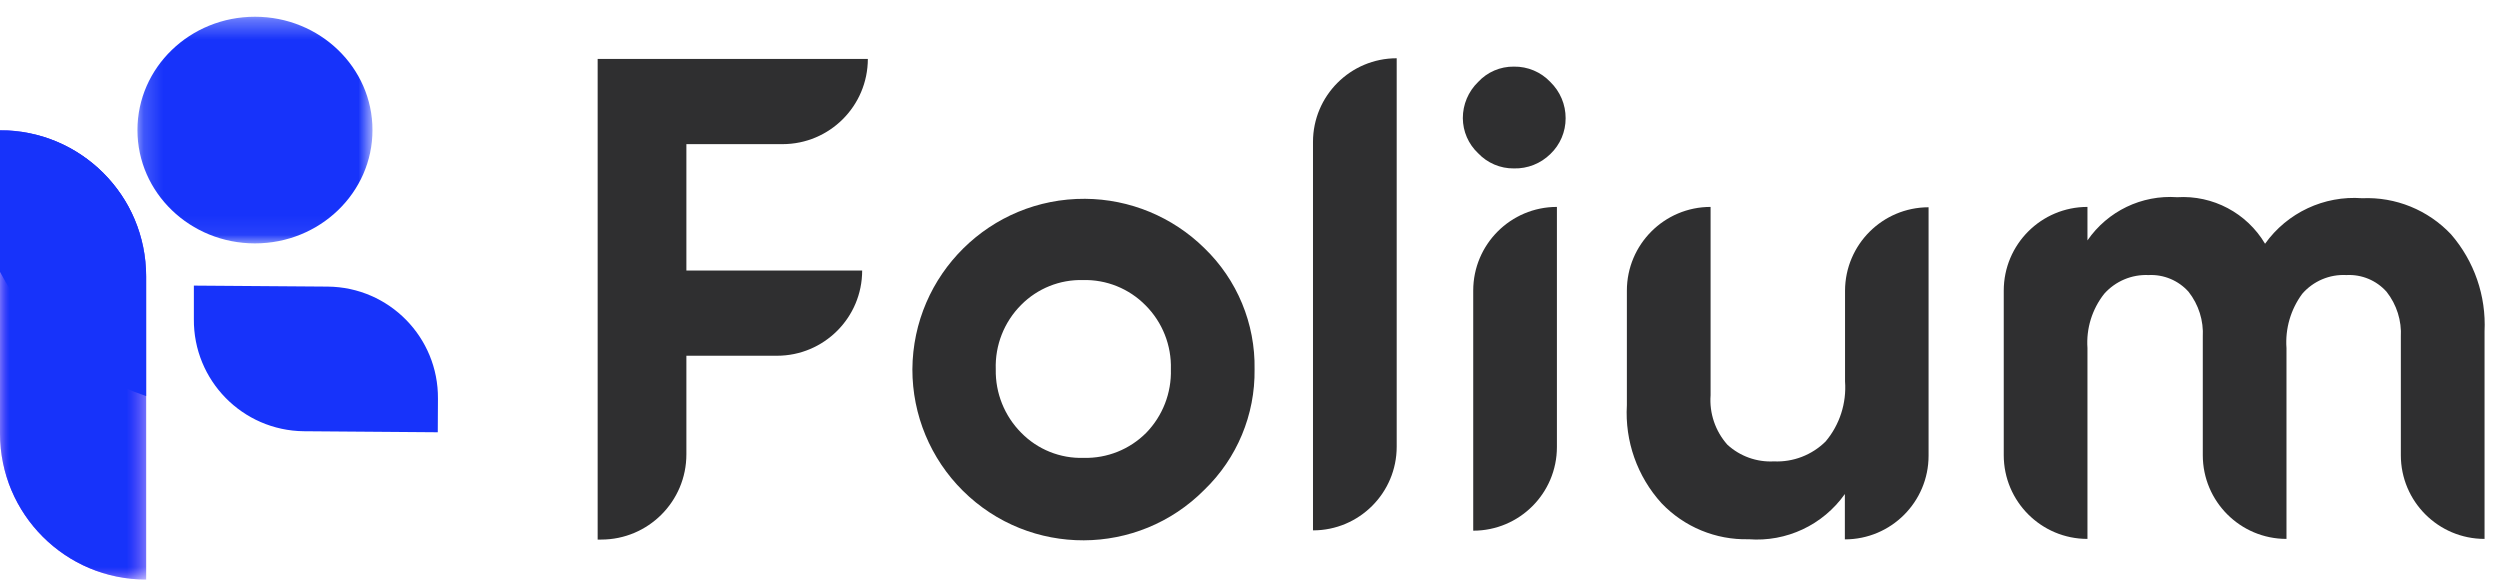
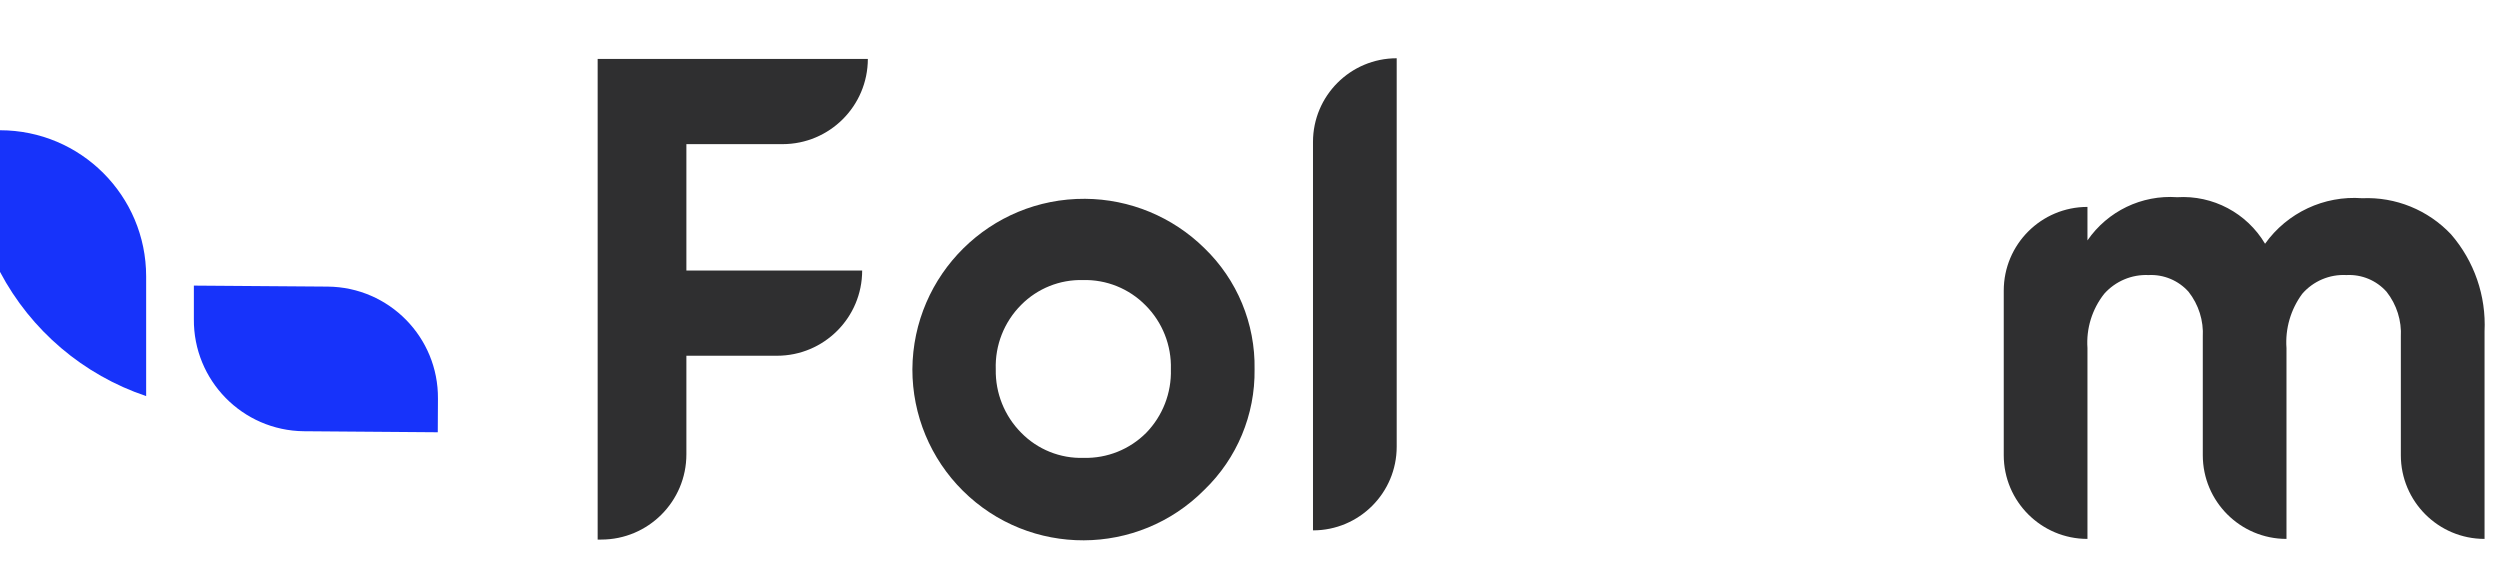
<svg xmlns="http://www.w3.org/2000/svg" xmlns:xlink="http://www.w3.org/1999/xlink" width="128px" height="30px" viewBox="0 0 128 30" version="1.1">
  <title>Group 28</title>
  <desc>Created with Sketch.</desc>
  <defs>
-     <polygon id="path-1" points="0.18 0.326 12.214 0.326 12.214 11.931 0.18 11.931" />
    <polygon id="path-3" points="0 0.137 7.483 0.137 7.483 23.143 0 23.143" />
-     <polygon id="path-5" points="0 0.137 7.483 0.137 7.483 23.143 0 23.143" />
  </defs>
  <g id="Final" stroke="none" stroke-width="1" fill="none" fill-rule="evenodd">
    <g id="Musician" transform="translate(-60, -31)">
      <g id="Group-28" transform="translate(60, 31)">
        <path d="M22.414,22.132 L15.557,22.079 C12.417,22.047 9.897,19.477 9.926,16.337 L9.926,14.623 L16.783,14.674 C19.926,14.703 22.451,17.273 22.423,20.416 L22.423,20.443 L22.414,22.132 Z" id="Fill-1" fill="#1733FA" />
        <g id="Group-5" transform="translate(6.857, 0.531)">
          <mask id="mask-2" fill="white">
            <use xlink:href="#path-1" />
          </mask>
          <g id="Clip-4" />
          <path d="M6.197,0.326 C9.52,0.326 12.214,2.924 12.214,6.128 C12.214,9.333 9.52,11.931 6.197,11.931 C2.874,11.931 0.18,9.333 0.18,6.128 C0.18,2.924 2.874,0.326 6.197,0.326" id="Fill-3" fill="#1733FA" mask="url(#mask-2)" />
        </g>
        <path d="M40.063,7.38 L35.143,7.38 L35.143,13.852 L44.143,13.852 C44.143,16.261 42.19,18.214 39.78,18.214 L39.772,18.214 L35.143,18.214 L35.143,23.263 C35.143,25.672 33.19,27.626 30.78,27.626 L30.6,27.626 L30.6,3.017 L44.434,3.017 C44.429,5.428 42.474,7.38 40.063,7.38" id="Fill-6" fill="#2F2F30" />
        <path d="M52.286,22.157 C53.125,23.014 54.285,23.481 55.483,23.443 C56.683,23.474 57.843,23.009 58.689,22.157 C59.531,21.289 59.985,20.117 59.949,18.909 C59.986,17.685 59.518,16.5 58.654,15.635 C57.812,14.777 56.65,14.308 55.449,14.339 C54.264,14.308 53.12,14.766 52.286,15.608 C51.412,16.481 50.941,17.675 50.983,18.909 C50.959,20.123 51.429,21.295 52.286,22.157 M61.663,25.079 C58.262,28.507 52.726,28.529 49.299,25.127 C47.642,23.483 46.711,21.244 46.714,18.909 C46.745,14.057 50.703,10.148 55.556,10.179 C57.842,10.193 60.033,11.099 61.663,12.703 C63.345,14.324 64.276,16.572 64.234,18.909 C64.267,21.233 63.336,23.466 61.663,25.079" id="Fill-8" fill="#2F2F30" />
        <path d="M67.225,27.145 L67.225,7.268 C67.225,4.902 69.145,2.983 71.511,2.983 L71.511,22.869 C71.511,25.235 69.593,27.155 67.225,27.155 L67.225,27.145 Z" id="Fill-10" fill="#2F2F30" />
-         <path d="M75.429,27.145 L75.429,14.88 C75.429,12.513 77.347,10.594 79.714,10.594 L79.714,22.885 C79.714,25.253 77.796,27.171 75.429,27.171 L75.429,27.145 Z M77.511,8.623 C76.818,8.631 76.153,8.348 75.677,7.843 C75.183,7.378 74.901,6.73 74.897,6.051 C74.895,5.354 75.177,4.686 75.677,4.2 C76.149,3.689 76.815,3.402 77.511,3.411 C78.218,3.4 78.896,3.686 79.38,4.2 C79.88,4.686 80.162,5.354 80.16,6.051 C80.163,6.745 79.881,7.408 79.38,7.885 C78.883,8.375 78.208,8.641 77.511,8.623 L77.511,8.623 Z" id="Fill-12" fill="#2F2F30" />
-         <path d="M98.743,10.612 L98.743,10.612 L98.743,23.331 C98.743,25.698 96.824,27.616 94.457,27.616 L94.457,25.294 C93.336,26.88 91.464,27.759 89.529,27.609 C87.85,27.651 86.23,26.981 85.072,25.766 C83.828,24.399 83.188,22.588 83.296,20.743 L83.296,14.88 C83.296,12.513 85.216,10.594 87.582,10.594 L87.582,20.237 C87.514,21.161 87.825,22.073 88.439,22.766 C89.086,23.361 89.945,23.669 90.823,23.623 C91.81,23.668 92.77,23.298 93.472,22.603 C94.192,21.747 94.548,20.642 94.466,19.526 L94.466,14.88 C94.475,12.523 96.386,10.616 98.743,10.612" id="Fill-14" fill="#2F2F30" />
        <path d="M120.943,10.149 C122.657,10.074 124.318,10.75 125.495,12 C126.682,13.372 127.296,15.149 127.209,16.963 L127.209,27.592 C124.842,27.592 122.923,25.672 122.923,23.306 L122.923,17.254 C122.97,16.42 122.711,15.597 122.194,14.94 C121.675,14.356 120.918,14.041 120.138,14.083 C119.275,14.036 118.44,14.391 117.874,15.043 C117.283,15.844 116.997,16.828 117.068,17.82 L117.068,27.592 C114.702,27.592 112.783,25.672 112.783,23.306 L112.783,17.254 C112.83,16.42 112.571,15.597 112.055,14.94 C111.536,14.359 110.783,14.044 110.005,14.083 C109.142,14.044 108.309,14.398 107.735,15.043 C107.114,15.831 106.809,16.821 106.878,17.82 L106.878,27.592 C104.51,27.592 102.592,25.672 102.592,23.306 L102.592,14.88 C102.592,12.513 104.51,10.594 106.878,10.594 L106.878,12.309 C107.91,10.81 109.657,9.97 111.471,10.097 C113.299,9.985 115.036,10.905 115.971,12.48 C117.107,10.888 118.993,10.004 120.943,10.149" id="Fill-16" fill="#2F2F30" />
        <g id="Group-20" transform="translate(0, 6.531)">
          <mask id="mask-4" fill="white">
            <use xlink:href="#path-3" />
          </mask>
          <g id="Clip-19" />
-           <path d="M0,0.137 L0,0.137 C4.132,0.137 7.483,3.488 7.483,7.62 L7.483,23.143 C3.351,23.143 0,19.793 0,15.66 L0,0.137 Z" id="Fill-18" fill="#9C5AFB" mask="url(#mask-4)" />
        </g>
        <g id="Group-23" transform="translate(0, 6.531)">
          <mask id="mask-6" fill="white">
            <use xlink:href="#path-5" />
          </mask>
          <g id="Clip-22" />
          <path d="M0,0.137 L0,0.137 C4.132,0.137 7.483,3.488 7.483,7.62 L7.483,23.143 C3.351,23.143 0,19.793 0,15.66 L0,0.137 Z" id="Fill-21" fill="#1733FA" mask="url(#mask-6)" />
        </g>
        <path d="M0,6.669 L0,13.92 C1.587,16.921 4.265,19.198 7.483,20.28 L7.483,14.152 C7.483,10.019 4.132,6.669 0,6.669" id="Fill-24" fill="#1733FA" />
      </g>
    </g>
  </g>
</svg>